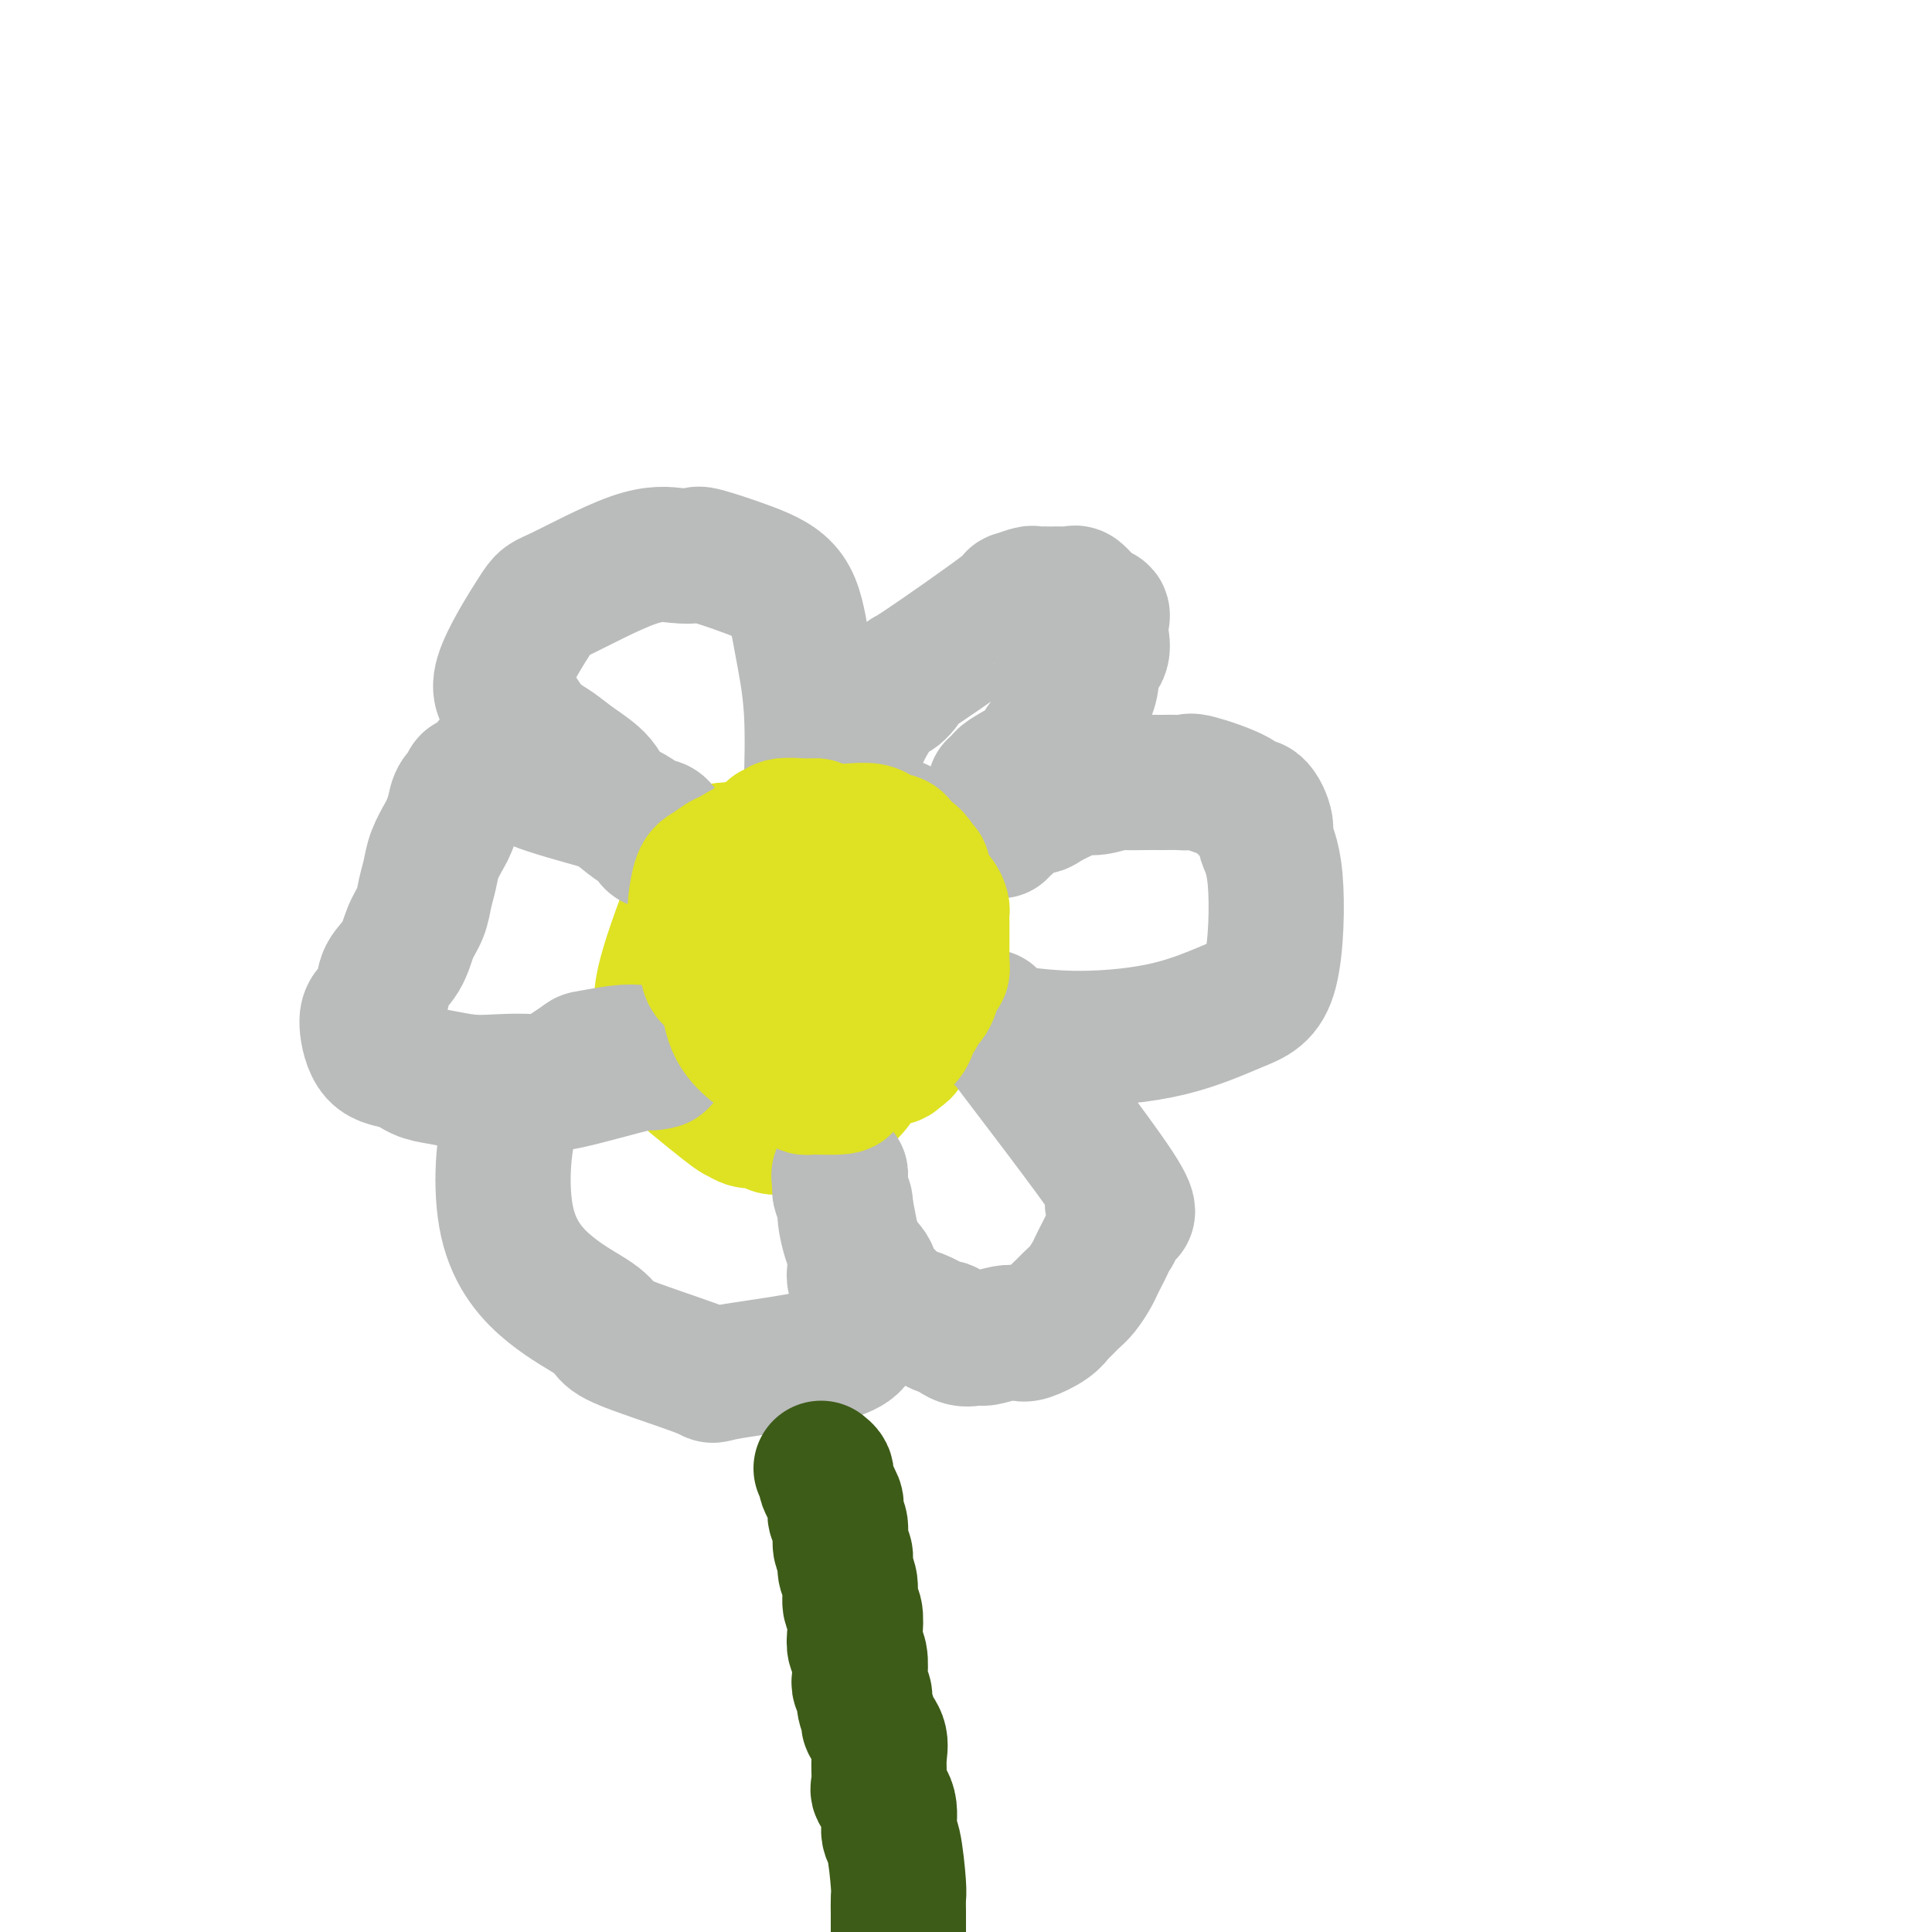
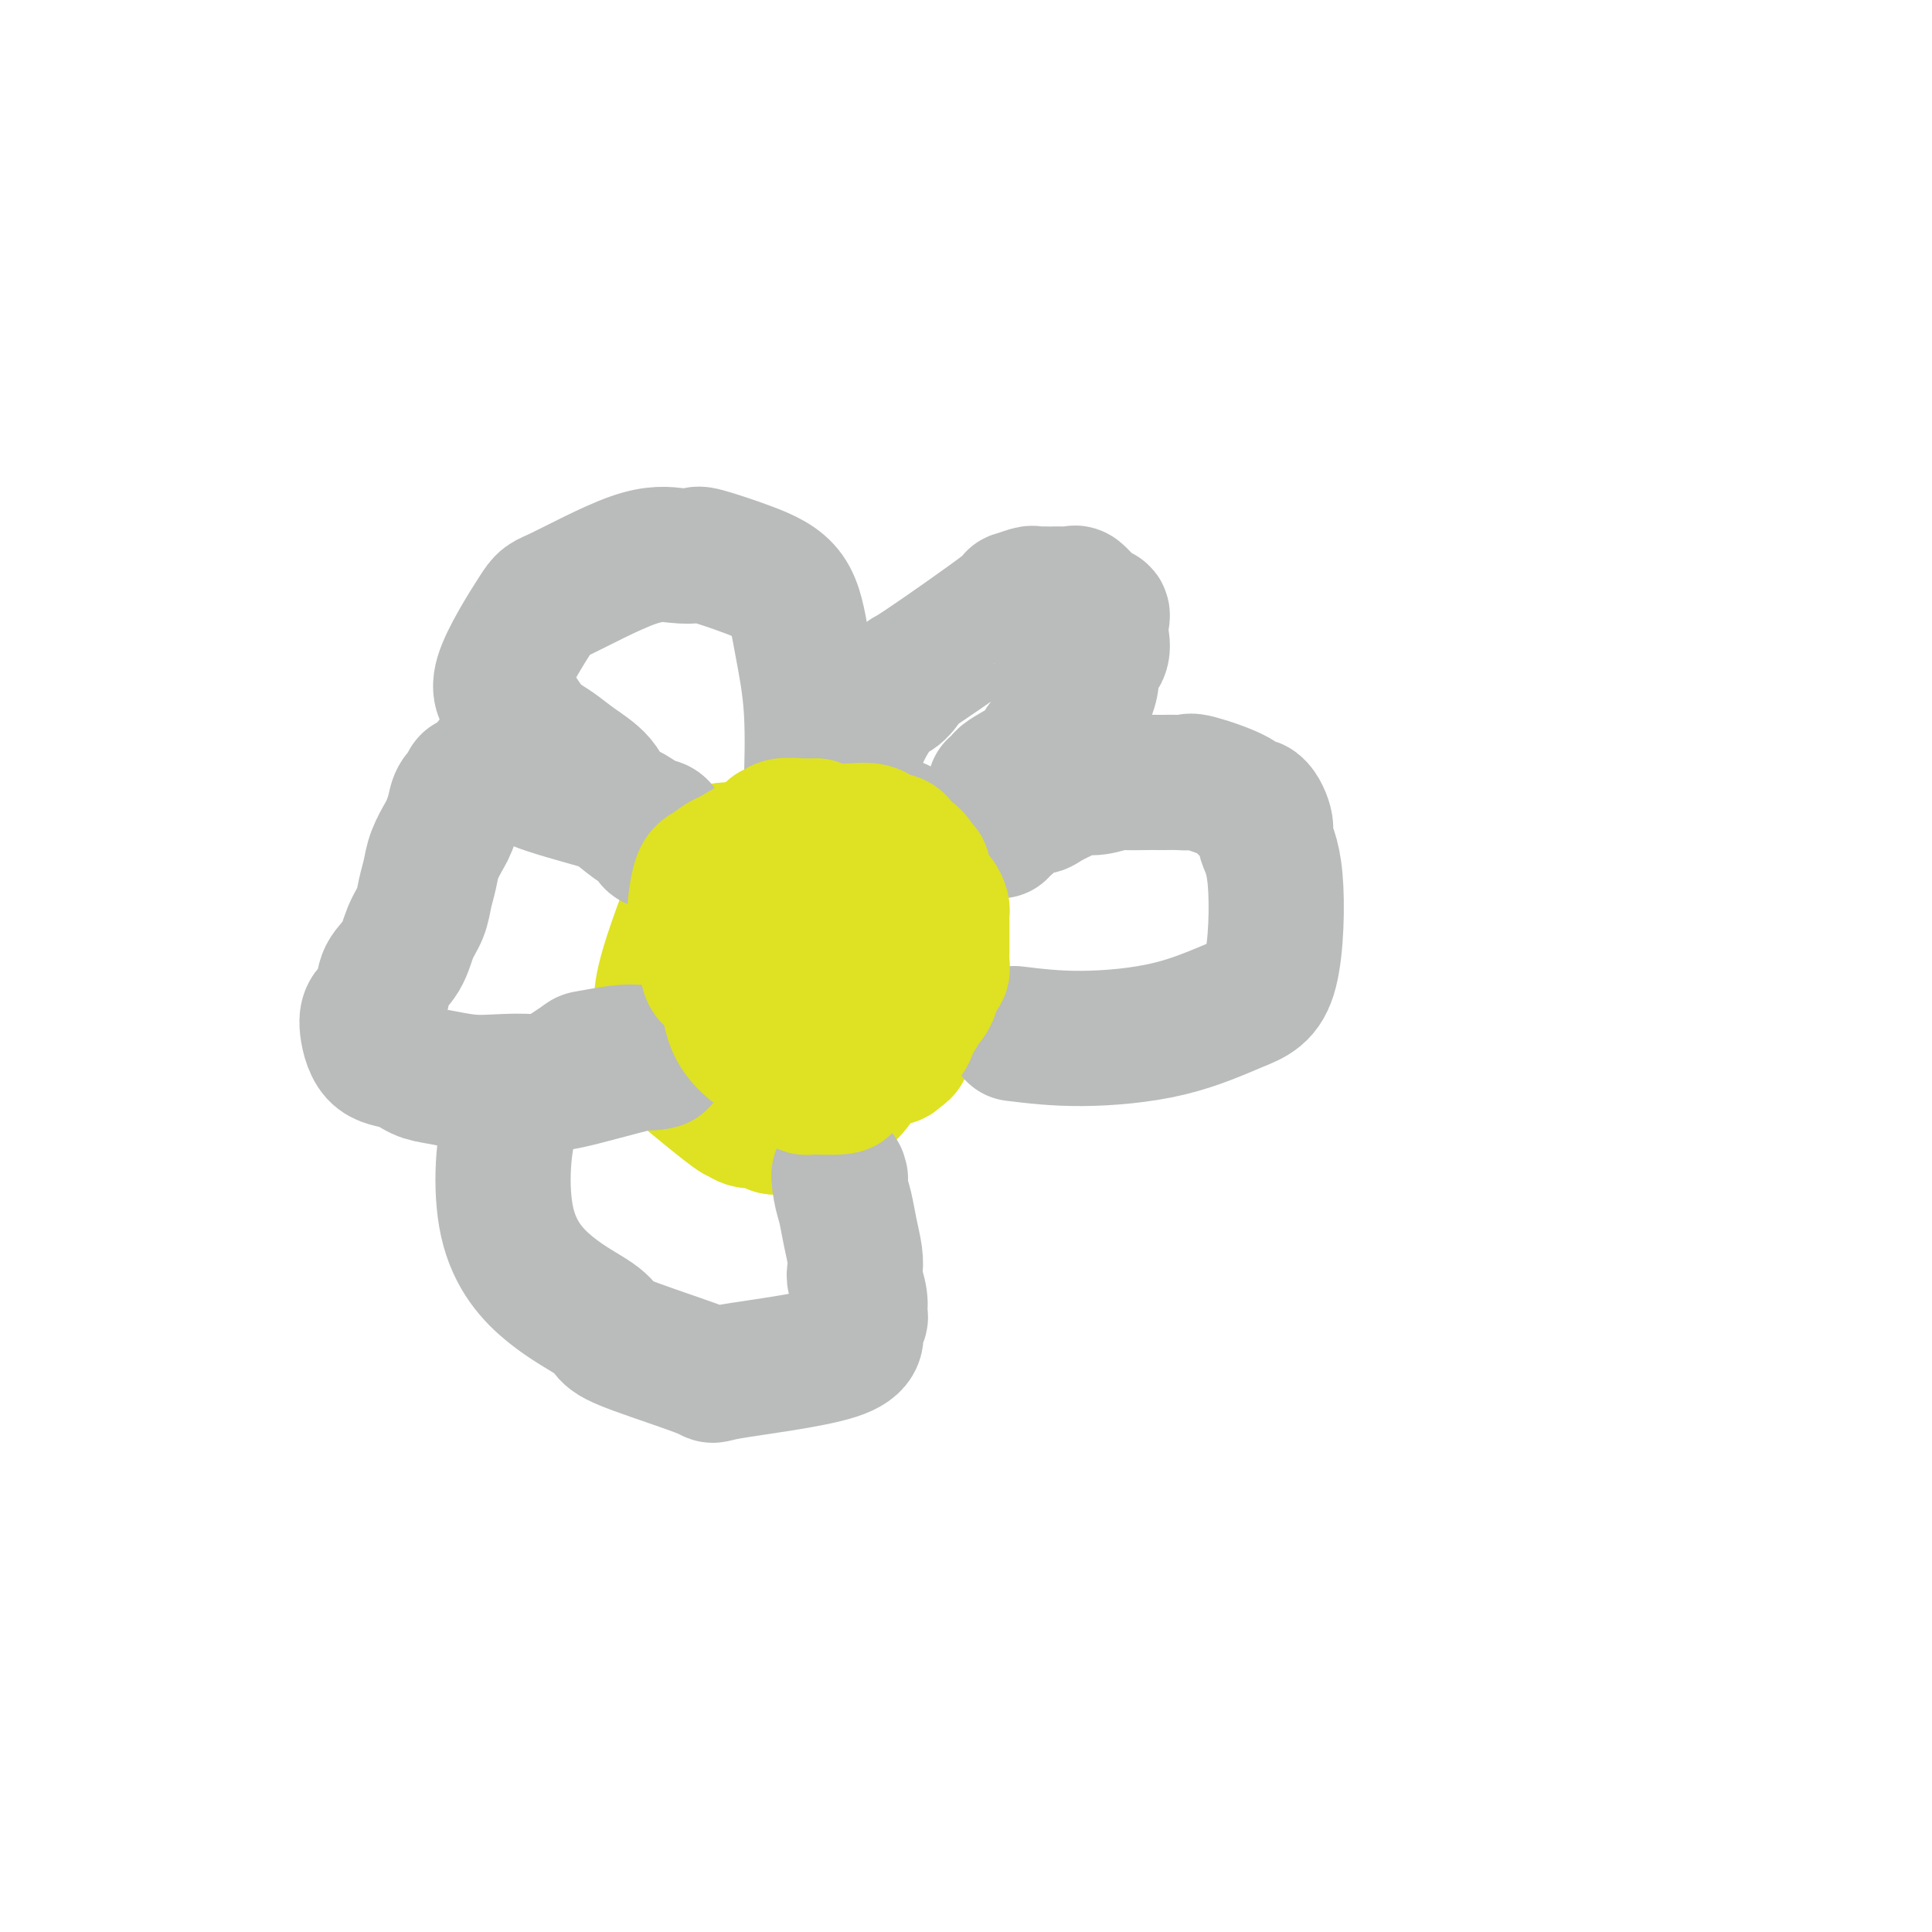
<svg xmlns="http://www.w3.org/2000/svg" viewBox="0 0 400 400" version="1.1">
  <g fill="none" stroke="#DEE222" stroke-width="28" stroke-linecap="round" stroke-linejoin="round">
    <path d="M182,181c0.312,-0.447 0.623,-0.894 0,-1c-0.623,-0.106 -2.182,0.129 -3,0c-0.818,-0.129 -0.896,-0.622 -1,-1c-0.104,-0.378 -0.235,-0.641 -1,-1c-0.765,-0.359 -2.165,-0.814 -3,-1c-0.835,-0.186 -1.105,-0.102 -2,0c-0.895,0.102 -2.416,0.224 -3,0c-0.584,-0.224 -0.230,-0.792 -1,-1c-0.770,-0.208 -2.665,-0.056 -4,0c-1.335,0.056 -2.111,0.015 -3,0c-0.889,-0.015 -1.892,-0.004 -3,0c-1.108,0.004 -2.320,0.001 -3,0c-0.680,-0.001 -0.826,-0.001 -1,0c-0.174,0.001 -0.375,0.001 -1,0c-0.625,-0.001 -1.674,-0.004 -2,0c-0.326,0.004 0.069,0.013 0,0c-0.069,-0.013 -0.603,-0.049 -1,0c-0.397,0.049 -0.657,0.184 -1,1c-0.343,0.816 -0.771,2.313 -1,2c-0.229,-0.313 -0.260,-2.434 -2,1c-1.740,3.434 -5.188,12.424 -7,18c-1.812,5.576 -1.988,7.736 -2,9c-0.012,1.264 0.139,1.630 0,3c-0.139,1.370 -0.568,3.744 -1,5c-0.432,1.256 -0.867,1.393 2,4c2.867,2.607 9.035,7.682 12,10c2.965,2.318 2.727,1.877 3,2c0.273,0.123 1.057,0.808 2,1c0.943,0.192 2.046,-0.111 3,0c0.954,0.111 1.758,0.635 2,1c0.242,0.365 -0.080,0.572 2,0c2.080,-0.572 6.560,-1.923 10,-4c3.440,-2.077 5.840,-4.879 7,-8c1.160,-3.121 1.080,-6.560 1,-10" />
    <path d="M180,211c0.254,-1.384 0.389,0.156 0,-1c-0.389,-1.156 -1.302,-5.009 -2,-8c-0.698,-2.991 -1.181,-5.120 -3,-7c-1.819,-1.880 -4.973,-3.512 -6,-4c-1.027,-0.488 0.073,0.168 -1,0c-1.073,-0.168 -4.319,-1.160 -6,-1c-1.681,0.160 -1.797,1.472 -2,2c-0.203,0.528 -0.491,0.271 -1,1c-0.509,0.729 -1.237,2.443 -2,3c-0.763,0.557 -1.561,-0.043 -2,1c-0.439,1.043 -0.517,3.728 -1,5c-0.483,1.272 -1.369,1.133 -2,2c-0.631,0.867 -1.006,2.742 -1,4c0.006,1.258 0.394,1.898 0,3c-0.394,1.102 -1.571,2.666 -2,4c-0.429,1.334 -0.111,2.438 0,3c0.111,0.562 0.017,0.582 0,1c-0.017,0.418 0.045,1.234 0,2c-0.045,0.766 -0.196,1.484 0,2c0.196,0.516 0.739,0.832 1,1c0.261,0.168 0.241,0.189 1,1c0.759,0.811 2.298,2.413 3,3c0.702,0.587 0.567,0.159 1,0c0.433,-0.159 1.432,-0.049 2,0c0.568,0.049 0.704,0.038 1,0c0.296,-0.038 0.751,-0.102 1,0c0.249,0.102 0.291,0.371 1,0c0.709,-0.371 2.086,-1.383 3,-2c0.914,-0.617 1.366,-0.840 2,-1c0.634,-0.160 1.448,-0.257 2,-1c0.552,-0.743 0.840,-2.133 2,-3c1.160,-0.867 3.191,-1.210 4,-2c0.809,-0.790 0.395,-2.028 1,-3c0.605,-0.972 2.229,-1.679 3,-2c0.771,-0.321 0.691,-0.256 2,-4c1.309,-3.744 4.008,-11.297 5,-15c0.992,-3.703 0.276,-3.556 0,-4c-0.276,-0.444 -0.112,-1.481 0,-2c0.112,-0.519 0.173,-0.521 0,-1c-0.173,-0.479 -0.578,-1.434 -1,-2c-0.422,-0.566 -0.859,-0.743 -1,-1c-0.141,-0.257 0.014,-0.595 0,-1c-0.014,-0.405 -0.196,-0.878 -1,-1c-0.804,-0.122 -2.230,0.108 -3,0c-0.770,-0.108 -0.885,-0.554 -1,-1" />
    <path d="M177,182c-1.228,-0.932 -0.798,-0.263 -1,0c-0.202,0.263 -1.034,0.119 -2,0c-0.966,-0.119 -2.064,-0.212 -3,0c-0.936,0.212 -1.708,0.730 -2,1c-0.292,0.270 -0.105,0.293 -1,1c-0.895,0.707 -2.874,2.097 -4,3c-1.126,0.903 -1.399,1.317 -2,2c-0.601,0.683 -1.531,1.634 -2,3c-0.469,1.366 -0.478,3.147 -1,4c-0.522,0.853 -1.558,0.778 -2,1c-0.442,0.222 -0.291,0.740 0,2c0.291,1.260 0.721,3.263 0,3c-0.721,-0.263 -2.595,-2.793 0,0c2.595,2.793 9.659,10.907 12,14c2.341,3.093 -0.040,1.164 2,1c2.040,-0.164 8.499,1.435 11,2c2.501,0.565 1.042,0.094 1,0c-0.042,-0.094 1.334,0.187 2,0c0.666,-0.187 0.623,-0.842 1,-1c0.377,-0.158 1.173,0.182 2,-3c0.827,-3.182 1.684,-9.884 2,-13c0.316,-3.116 0.089,-2.644 0,-3c-0.089,-0.356 -0.041,-1.540 0,-2c0.041,-0.460 0.075,-0.196 -1,-2c-1.075,-1.804 -3.257,-5.677 -5,-8c-1.743,-2.323 -3.046,-3.095 -6,-3c-2.954,0.095 -7.560,1.056 -13,4c-5.440,2.944 -11.716,7.872 -14,10c-2.284,2.128 -0.576,1.458 -1,4c-0.424,2.542 -2.978,8.298 -3,11c-0.022,2.702 2.489,2.351 5,2" />
-     <path d="M152,215c1.287,0.354 2.005,0.239 3,0c0.995,-0.239 2.268,-0.603 3,-1c0.732,-0.397 0.923,-0.828 1,-1c0.077,-0.172 0.038,-0.086 0,0" />
  </g>
  <g fill="none" stroke="#BABBBB" stroke-width="28" stroke-linecap="round" stroke-linejoin="round">
    <path d="M207,172c-0.092,0.035 -0.184,0.069 1,-1c1.184,-1.069 3.643,-3.243 5,-4c1.357,-0.757 1.611,-0.097 2,0c0.389,0.097 0.913,-0.370 2,-1c1.087,-0.630 2.737,-1.423 4,-2c1.263,-0.577 2.140,-0.939 3,-1c0.860,-0.061 1.702,0.180 3,0c1.298,-0.180 3.053,-0.780 4,-1c0.947,-0.220 1.086,-0.059 2,0c0.914,0.059 2.603,0.016 4,0c1.397,-0.016 2.504,-0.007 3,0c0.496,0.007 0.382,0.011 1,0c0.618,-0.011 1.968,-0.037 3,0c1.032,0.037 1.746,0.136 2,0c0.254,-0.136 0.048,-0.507 2,0c1.952,0.507 6.062,1.891 8,3c1.938,1.109 1.704,1.942 2,2c0.296,0.058 1.124,-0.658 2,0c0.876,0.658 1.802,2.691 2,4c0.198,1.309 -0.331,1.894 0,3c0.331,1.106 1.522,2.731 2,8c0.478,5.269 0.244,14.180 -1,19c-1.244,4.820 -3.498,5.550 -7,7c-3.502,1.450 -8.250,3.621 -14,5c-5.750,1.379 -12.500,1.965 -18,2c-5.500,0.035 -9.750,-0.483 -14,-1" />
-     <path d="M210,214c-5.538,-0.017 -3.384,-0.559 -3,-1c0.384,-0.441 -1.001,-0.780 -2,-1c-0.999,-0.220 -1.611,-0.322 -1,0c0.611,0.322 2.444,1.067 2,0c-0.444,-1.067 -3.166,-3.947 2,3c5.166,6.947 18.218,23.720 23,31c4.782,7.280 1.292,5.067 0,4c-1.292,-1.067 -0.388,-0.988 0,0c0.388,0.988 0.258,2.884 0,4c-0.258,1.116 -0.646,1.453 -1,2c-0.354,0.547 -0.675,1.305 -1,2c-0.325,0.695 -0.653,1.327 -1,2c-0.347,0.673 -0.713,1.389 -1,2c-0.287,0.611 -0.496,1.119 -1,2c-0.504,0.881 -1.302,2.137 -2,3c-0.698,0.863 -1.297,1.335 -2,2c-0.703,0.665 -1.511,1.523 -2,2c-0.489,0.477 -0.661,0.572 -1,1c-0.339,0.428 -0.847,1.191 -2,2c-1.153,0.809 -2.952,1.666 -4,2c-1.048,0.334 -1.347,0.144 -2,0c-0.653,-0.144 -1.661,-0.243 -3,0c-1.339,0.243 -3.011,0.827 -4,1c-0.989,0.173 -1.297,-0.065 -2,0c-0.703,0.065 -1.802,0.435 -3,0c-1.198,-0.435 -2.494,-1.673 -3,-2c-0.506,-0.327 -0.222,0.256 -1,0c-0.778,-0.256 -2.618,-1.352 -4,-2c-1.382,-0.648 -2.305,-0.848 -3,-1c-0.695,-0.152 -1.162,-0.256 -2,-1c-0.838,-0.744 -2.046,-2.128 -3,-3c-0.954,-0.872 -1.652,-1.230 -2,-2c-0.348,-0.770 -0.346,-1.950 -1,-3c-0.654,-1.050 -1.965,-1.968 -3,-4c-1.035,-2.032 -1.794,-5.178 -2,-7c-0.206,-1.822 0.141,-2.321 0,-3c-0.141,-0.679 -0.770,-1.538 -1,-2c-0.230,-0.462 -0.062,-0.526 0,-1c0.062,-0.474 0.017,-1.358 0,-2c-0.017,-0.642 -0.005,-1.040 0,-1c0.005,0.040 0.002,0.520 0,1" />
    <path d="M174,244c-0.513,-2.048 -0.295,0.333 0,2c0.295,1.667 0.666,2.619 1,4c0.334,1.381 0.629,3.191 1,5c0.371,1.809 0.817,3.616 1,5c0.183,1.384 0.103,2.346 0,3c-0.103,0.654 -0.229,1.002 0,2c0.229,0.998 0.814,2.647 1,4c0.186,1.353 -0.028,2.411 0,3c0.028,0.589 0.297,0.708 0,1c-0.297,0.292 -1.160,0.755 -1,2c0.160,1.245 1.343,3.270 -4,5c-5.343,1.730 -17.212,3.164 -22,4c-4.788,0.836 -2.495,1.075 -5,0c-2.505,-1.075 -9.807,-3.465 -14,-5c-4.193,-1.535 -5.276,-2.214 -6,-3c-0.724,-0.786 -1.090,-1.678 -3,-3c-1.910,-1.322 -5.365,-3.072 -9,-6c-3.635,-2.928 -7.449,-7.034 -9,-14c-1.551,-6.966 -0.837,-16.794 1,-22c1.837,-5.206 4.798,-5.791 6,-6c1.202,-0.209 0.644,-0.043 2,-1c1.356,-0.957 4.625,-3.038 6,-4c1.375,-0.962 0.858,-0.805 2,-1c1.142,-0.195 3.945,-0.743 6,-1c2.055,-0.257 3.361,-0.223 5,0c1.639,0.223 3.611,0.635 4,1c0.389,0.365 -0.806,0.682 -2,1" />
    <path d="M135,220c2.750,-0.242 2.124,-0.849 -2,0c-4.124,0.849 -11.748,3.152 -16,4c-4.252,0.848 -5.134,0.239 -7,0c-1.866,-0.239 -4.717,-0.110 -7,0c-2.283,0.110 -3.998,0.199 -6,0c-2.002,-0.199 -4.292,-0.686 -6,-1c-1.708,-0.314 -2.834,-0.454 -4,-1c-1.166,-0.546 -2.372,-1.499 -4,-2c-1.628,-0.501 -3.679,-0.549 -5,-2c-1.321,-1.451 -1.913,-4.305 -2,-6c-0.087,-1.695 0.333,-2.231 1,-3c0.667,-0.769 1.583,-1.769 2,-3c0.417,-1.231 0.335,-2.692 1,-4c0.665,-1.308 2.076,-2.464 3,-4c0.924,-1.536 1.360,-3.453 2,-5c0.640,-1.547 1.485,-2.726 2,-4c0.515,-1.274 0.701,-2.644 1,-4c0.299,-1.356 0.710,-2.698 1,-4c0.290,-1.302 0.457,-2.565 1,-4c0.543,-1.435 1.460,-3.043 2,-4c0.540,-0.957 0.703,-1.265 1,-2c0.297,-0.735 0.726,-1.897 1,-3c0.274,-1.103 0.392,-2.146 1,-3c0.608,-0.854 1.708,-1.520 2,-2c0.292,-0.480 -0.222,-0.773 0,-1c0.222,-0.227 1.182,-0.386 2,-1c0.818,-0.614 1.494,-1.681 2,-2c0.506,-0.319 0.842,0.110 1,0c0.158,-0.110 0.137,-0.758 0,-1c-0.137,-0.242 -0.391,-0.076 0,0c0.391,0.076 1.427,0.063 2,0c0.573,-0.063 0.684,-0.174 1,0c0.316,0.174 0.839,0.635 2,1c1.161,0.365 2.961,0.636 3,1c0.039,0.364 -1.681,0.822 1,2c2.681,1.178 9.764,3.076 13,4c3.236,0.924 2.625,0.874 3,1c0.375,0.126 1.736,0.429 3,1c1.264,0.571 2.430,1.410 3,2c0.570,0.590 0.545,0.932 1,1c0.455,0.068 1.390,-0.140 2,0c0.610,0.140 0.896,0.626 1,1c0.104,0.374 0.028,0.636 0,1c-0.028,0.364 -0.008,0.829 0,1c0.008,0.171 0.002,0.049 0,0c-0.002,-0.049 -0.001,-0.024 0,0" />
    <path d="M137,174c0.885,0.876 -0.403,0.067 -1,0c-0.597,-0.067 -0.503,0.608 -1,0c-0.497,-0.608 -1.587,-2.500 -2,-3c-0.413,-0.500 -0.151,0.393 -1,0c-0.849,-0.393 -2.811,-2.073 -4,-3c-1.189,-0.927 -1.606,-1.101 -2,-2c-0.394,-0.899 -0.766,-2.522 -2,-4c-1.234,-1.478 -3.329,-2.811 -5,-4c-1.671,-1.189 -2.917,-2.234 -4,-3c-1.083,-0.766 -2.003,-1.254 -3,-2c-0.997,-0.746 -2.073,-1.752 -3,-3c-0.927,-1.248 -1.706,-2.738 -3,-4c-1.294,-1.262 -3.102,-2.296 -2,-6c1.102,-3.704 5.116,-10.078 7,-13c1.884,-2.922 1.640,-2.393 5,-4c3.360,-1.607 10.324,-5.351 15,-7c4.676,-1.649 7.063,-1.205 9,-1c1.937,0.205 3.425,0.170 4,0c0.575,-0.170 0.239,-0.474 2,0c1.761,0.474 5.621,1.727 9,3c3.379,1.273 6.279,2.568 8,5c1.721,2.432 2.265,6.002 3,10c0.735,3.998 1.661,8.425 2,14c0.339,5.575 0.091,12.298 0,15c-0.091,2.702 -0.024,1.381 0,2c0.024,0.619 0.007,3.177 0,4c-0.007,0.823 -0.003,-0.088 0,-1" />
    <path d="M168,167c0.740,6.696 0.089,1.436 0,-1c-0.089,-2.436 0.385,-2.048 1,-2c0.615,0.048 1.371,-0.243 2,-1c0.629,-0.757 1.130,-1.978 2,-3c0.870,-1.022 2.109,-1.843 3,-3c0.891,-1.157 1.435,-2.648 2,-4c0.565,-1.352 1.151,-2.565 2,-4c0.849,-1.435 1.961,-3.094 3,-4c1.039,-0.906 2.005,-1.061 3,-2c0.995,-0.939 2.018,-2.662 2,-3c-0.018,-0.338 -1.077,0.708 3,-2c4.077,-2.708 13.290,-9.170 17,-12c3.710,-2.830 1.916,-2.026 2,-2c0.084,0.026 2.046,-0.725 3,-1c0.954,-0.275 0.899,-0.074 1,0c0.101,0.074 0.358,0.020 1,0c0.642,-0.020 1.667,-0.005 2,0c0.333,0.005 -0.028,-0.001 0,0c0.028,0.001 0.445,0.007 1,0c0.555,-0.007 1.249,-0.027 2,0c0.751,0.027 1.558,0.102 2,0c0.442,-0.102 0.518,-0.382 1,0c0.482,0.382 1.369,1.427 2,2c0.631,0.573 1.006,0.673 1,1c-0.006,0.327 -0.395,0.880 0,1c0.395,0.120 1.572,-0.193 2,0c0.428,0.193 0.107,0.890 0,2c-0.107,1.110 0.000,2.631 0,3c-0.000,0.369 -0.107,-0.414 0,0c0.107,0.414 0.429,2.025 0,3c-0.429,0.975 -1.607,1.314 -2,2c-0.393,0.686 0.001,1.719 0,3c-0.001,1.281 -0.396,2.808 -1,4c-0.604,1.192 -1.418,2.047 -2,3c-0.582,0.953 -0.931,2.003 -2,3c-1.069,0.997 -2.857,1.942 -4,3c-1.143,1.058 -1.640,2.230 -2,3c-0.360,0.770 -0.583,1.138 -2,2c-1.417,0.862 -4.030,2.217 -5,3c-0.970,0.783 -0.299,0.994 0,1c0.299,0.006 0.224,-0.194 0,0c-0.224,0.194 -0.599,0.783 -1,1c-0.401,0.217 -0.829,0.062 -1,0c-0.171,-0.062 -0.086,-0.031 0,0" />
    <path d="M186,171c0.057,0.006 0.115,0.012 0,0c-0.115,-0.012 -0.402,-0.042 -1,0c-0.598,0.042 -1.509,0.155 -2,0c-0.491,-0.155 -0.564,-0.577 -1,-1c-0.436,-0.423 -1.234,-0.845 -2,-1c-0.766,-0.155 -1.500,-0.041 -2,0c-0.500,0.041 -0.768,0.011 -1,0c-0.232,-0.011 -0.429,-0.003 -1,0c-0.571,0.003 -1.515,0.001 -2,0c-0.485,-0.001 -0.512,0.000 -1,0c-0.488,-0.000 -1.436,-0.001 -2,0c-0.564,0.001 -0.742,0.004 -1,0c-0.258,-0.004 -0.595,-0.016 -1,0c-0.405,0.016 -0.877,0.061 -1,0c-0.123,-0.061 0.103,-0.228 0,0c-0.103,0.228 -0.534,0.850 -1,1c-0.466,0.150 -0.966,-0.171 -1,0c-0.034,0.171 0.398,0.834 0,1c-0.398,0.166 -1.627,-0.166 -2,0c-0.373,0.166 0.110,0.829 0,1c-0.110,0.171 -0.813,-0.150 -1,0c-0.187,0.150 0.142,0.771 0,1c-0.142,0.229 -0.755,0.065 -1,0c-0.245,-0.065 -0.123,-0.033 0,0" />
  </g>
  <g fill="none" stroke="#DEE222" stroke-width="28" stroke-linecap="round" stroke-linejoin="round">
    <path d="M169,171c0.503,-0.000 1.007,-0.000 1,0c-0.007,0.000 -0.524,0.000 -1,0c-0.476,-0.000 -0.913,-0.001 -1,0c-0.087,0.001 0.174,0.004 0,0c-0.174,-0.004 -0.783,-0.015 -1,0c-0.217,0.015 -0.041,0.057 -1,0c-0.959,-0.057 -3.053,-0.211 -4,0c-0.947,0.211 -0.747,0.789 -1,1c-0.253,0.211 -0.959,0.055 -1,0c-0.041,-0.055 0.582,-0.008 -1,1c-1.582,1.008 -5.369,2.977 -7,4c-1.631,1.023 -1.106,1.100 -1,1c0.106,-0.100 -0.206,-0.377 -1,0c-0.794,0.377 -2.069,1.409 -3,2c-0.931,0.591 -1.519,0.740 -2,2c-0.481,1.260 -0.854,3.631 -1,5c-0.146,1.369 -0.066,1.736 0,2c0.066,0.264 0.119,0.426 0,1c-0.119,0.574 -0.410,1.559 0,3c0.410,1.441 1.520,3.338 2,5c0.480,1.662 0.330,3.089 1,4c0.670,0.911 2.159,1.306 3,3c0.841,1.694 1.034,4.687 2,7c0.966,2.313 2.705,3.947 4,5c1.295,1.053 2.148,1.527 3,2" />
    <path d="M159,219c1.797,2.578 0.288,0.523 0,0c-0.288,-0.523 0.644,0.487 1,1c0.356,0.513 0.137,0.530 1,1c0.863,0.470 2.809,1.394 4,2c1.191,0.606 1.628,0.895 2,1c0.372,0.105 0.679,0.027 1,0c0.321,-0.027 0.655,-0.002 1,0c0.345,0.002 0.700,-0.017 1,0c0.300,0.017 0.545,0.072 1,0c0.455,-0.072 1.119,-0.271 1,0c-0.119,0.271 -1.021,1.012 1,0c2.021,-1.012 6.965,-3.779 9,-5c2.035,-1.221 1.161,-0.898 1,-1c-0.161,-0.102 0.391,-0.628 1,-1c0.609,-0.372 1.277,-0.590 2,-1c0.723,-0.410 1.503,-1.012 2,-2c0.497,-0.988 0.711,-2.360 1,-3c0.289,-0.640 0.655,-0.546 1,-1c0.345,-0.454 0.671,-1.455 1,-2c0.329,-0.545 0.663,-0.635 1,-1c0.337,-0.365 0.679,-1.004 1,-2c0.321,-0.996 0.622,-2.350 1,-3c0.378,-0.650 0.833,-0.597 1,-1c0.167,-0.403 0.045,-1.262 0,-2c-0.045,-0.738 -0.012,-1.353 0,-2c0.012,-0.647 0.004,-1.324 0,-2c-0.004,-0.676 -0.003,-1.350 0,-2c0.003,-0.650 0.008,-1.276 0,-2c-0.008,-0.724 -0.030,-1.546 0,-2c0.030,-0.454 0.113,-0.541 0,-1c-0.113,-0.459 -0.422,-1.290 -1,-2c-0.578,-0.710 -1.426,-1.299 -2,-2c-0.574,-0.701 -0.875,-1.512 -1,-2c-0.125,-0.488 -0.074,-0.652 0,-1c0.074,-0.348 0.170,-0.881 0,-1c-0.170,-0.119 -0.606,0.176 -1,0c-0.394,-0.176 -0.748,-0.822 -1,-1c-0.252,-0.178 -0.404,0.111 -1,0c-0.596,-0.111 -1.635,-0.622 -2,-1c-0.365,-0.378 -0.056,-0.623 0,-1c0.056,-0.377 -0.142,-0.886 -1,-1c-0.858,-0.114 -2.375,0.165 -3,0c-0.625,-0.165 -0.356,-0.776 -1,-1c-0.644,-0.224 -2.199,-0.060 -3,0c-0.801,0.060 -0.846,0.016 -1,0c-0.154,-0.016 -0.415,-0.004 -1,0c-0.585,0.004 -1.494,0.001 -2,0c-0.506,-0.001 -0.611,-0.001 -1,0c-0.389,0.001 -1.063,0.003 -2,0c-0.937,-0.003 -2.138,-0.011 -3,0c-0.862,0.011 -1.386,0.041 -2,0c-0.614,-0.041 -1.318,-0.155 -2,0c-0.682,0.155 -1.341,0.577 -2,1" />
    <path d="M162,176c-2.897,0.277 -2.138,0.469 -2,1c0.138,0.531 -0.344,1.400 -1,2c-0.656,0.600 -1.485,0.929 -2,1c-0.515,0.071 -0.715,-0.117 -1,0c-0.285,0.117 -0.654,0.538 -1,1c-0.346,0.462 -0.668,0.965 -1,1c-0.332,0.035 -0.675,-0.397 -1,0c-0.325,0.397 -0.631,1.625 -1,2c-0.369,0.375 -0.799,-0.102 -1,0c-0.201,0.102 -0.171,0.782 0,1c0.171,0.218 0.483,-0.025 0,2c-0.483,2.025 -1.760,6.320 -2,10c-0.240,3.680 0.557,6.745 1,8c0.443,1.255 0.533,0.698 1,2c0.467,1.302 1.312,4.461 2,6c0.688,1.539 1.218,1.456 2,2c0.782,0.544 1.815,1.715 2,2c0.185,0.285 -0.478,-0.315 1,1c1.478,1.315 5.098,4.546 7,6c1.902,1.454 2.087,1.131 2,1c-0.087,-0.131 -0.447,-0.070 1,0c1.447,0.070 4.702,0.150 6,0c1.298,-0.150 0.638,-0.528 1,-1c0.362,-0.472 1.746,-1.037 4,-3c2.254,-1.963 5.378,-5.323 7,-8c1.622,-2.677 1.741,-4.670 2,-6c0.259,-1.330 0.658,-1.997 1,-3c0.342,-1.003 0.628,-2.341 1,-3c0.372,-0.659 0.831,-0.639 1,-2c0.169,-1.361 0.048,-4.103 0,-7c-0.048,-2.897 -0.024,-5.948 0,-9" />
-     <path d="M191,183c-0.367,-6.183 -3.786,-6.640 -5,-7c-1.214,-0.360 -0.225,-0.622 0,-1c0.225,-0.378 -0.314,-0.872 -1,-1c-0.686,-0.128 -1.521,0.108 -2,0c-0.479,-0.108 -0.604,-0.562 -1,-1c-0.396,-0.438 -1.064,-0.861 -2,-1c-0.936,-0.139 -2.141,0.004 -2,0c0.141,-0.004 1.628,-0.156 -1,0c-2.628,0.156 -9.373,0.618 -12,1c-2.627,0.382 -1.138,0.683 -1,1c0.138,0.317 -1.076,0.648 -2,1c-0.924,0.352 -1.557,0.723 -2,1c-0.443,0.277 -0.696,0.459 -1,1c-0.304,0.541 -0.659,1.440 -1,2c-0.341,0.560 -0.669,0.780 -1,1c-0.331,0.220 -0.667,0.441 -1,1c-0.333,0.559 -0.664,1.455 -1,2c-0.336,0.545 -0.678,0.740 -1,1c-0.322,0.260 -0.623,0.584 -1,2c-0.377,1.416 -0.829,3.924 -1,5c-0.171,1.076 -0.060,0.719 0,1c0.060,0.281 0.068,1.199 0,2c-0.068,0.801 -0.210,1.485 0,2c0.210,0.515 0.774,0.861 1,1c0.226,0.139 0.113,0.069 0,0" />
+     <path d="M191,183c-0.367,-6.183 -3.786,-6.640 -5,-7c-1.214,-0.360 -0.225,-0.622 0,-1c0.225,-0.378 -0.314,-0.872 -1,-1c-0.686,-0.128 -1.521,0.108 -2,0c-0.479,-0.108 -0.604,-0.562 -1,-1c-0.396,-0.438 -1.064,-0.861 -2,-1c-0.936,-0.139 -2.141,0.004 -2,0c0.141,-0.004 1.628,-0.156 -1,0c-2.628,0.156 -9.373,0.618 -12,1c-2.627,0.382 -1.138,0.683 -1,1c0.138,0.317 -1.076,0.648 -2,1c-0.443,0.277 -0.696,0.459 -1,1c-0.304,0.541 -0.659,1.440 -1,2c-0.341,0.560 -0.669,0.780 -1,1c-0.331,0.220 -0.667,0.441 -1,1c-0.333,0.559 -0.664,1.455 -1,2c-0.336,0.545 -0.678,0.740 -1,1c-0.322,0.260 -0.623,0.584 -1,2c-0.377,1.416 -0.829,3.924 -1,5c-0.171,1.076 -0.060,0.719 0,1c0.060,0.281 0.068,1.199 0,2c-0.068,0.801 -0.210,1.485 0,2c0.210,0.515 0.774,0.861 1,1c0.226,0.139 0.113,0.069 0,0" />
  </g>
  <g fill="none" stroke="#3D5C18" stroke-width="28" stroke-linecap="round" stroke-linejoin="round">
-     <path d="M170,304c0.417,0.328 0.833,0.655 1,1c0.167,0.345 0.083,0.707 0,1c-0.083,0.293 -0.167,0.516 0,1c0.167,0.484 0.585,1.230 1,2c0.415,0.770 0.828,1.565 1,2c0.172,0.435 0.103,0.510 0,1c-0.103,0.490 -0.239,1.394 0,2c0.239,0.606 0.853,0.912 1,2c0.147,1.088 -0.172,2.957 0,4c0.172,1.043 0.834,1.261 1,2c0.166,0.739 -0.166,2.000 0,3c0.166,1.000 0.828,1.738 1,3c0.172,1.262 -0.146,3.046 0,4c0.146,0.954 0.757,1.078 1,2c0.243,0.922 0.116,2.641 0,4c-0.116,1.359 -0.223,2.356 0,3c0.223,0.644 0.777,0.934 1,2c0.223,1.066 0.117,2.910 0,4c-0.117,1.090 -0.244,1.428 0,2c0.244,0.572 0.857,1.377 1,2c0.143,0.623 -0.186,1.063 0,2c0.186,0.937 0.888,2.370 1,3c0.112,0.630 -0.364,0.458 0,1c0.364,0.542 1.569,1.798 2,3c0.431,1.202 0.086,2.350 0,4c-0.086,1.650 0.085,3.801 0,5c-0.085,1.199 -0.425,1.445 0,2c0.425,0.555 1.617,1.418 2,3c0.383,1.582 -0.041,3.884 0,5c0.041,1.116 0.547,1.047 1,3c0.453,1.953 0.853,5.927 1,8c0.147,2.073 0.039,2.247 0,3c-0.039,0.753 -0.011,2.087 0,3c0.011,0.913 0.003,1.404 0,2c-0.003,0.596 -0.002,1.298 0,2" />
-   </g>
+     </g>
</svg>